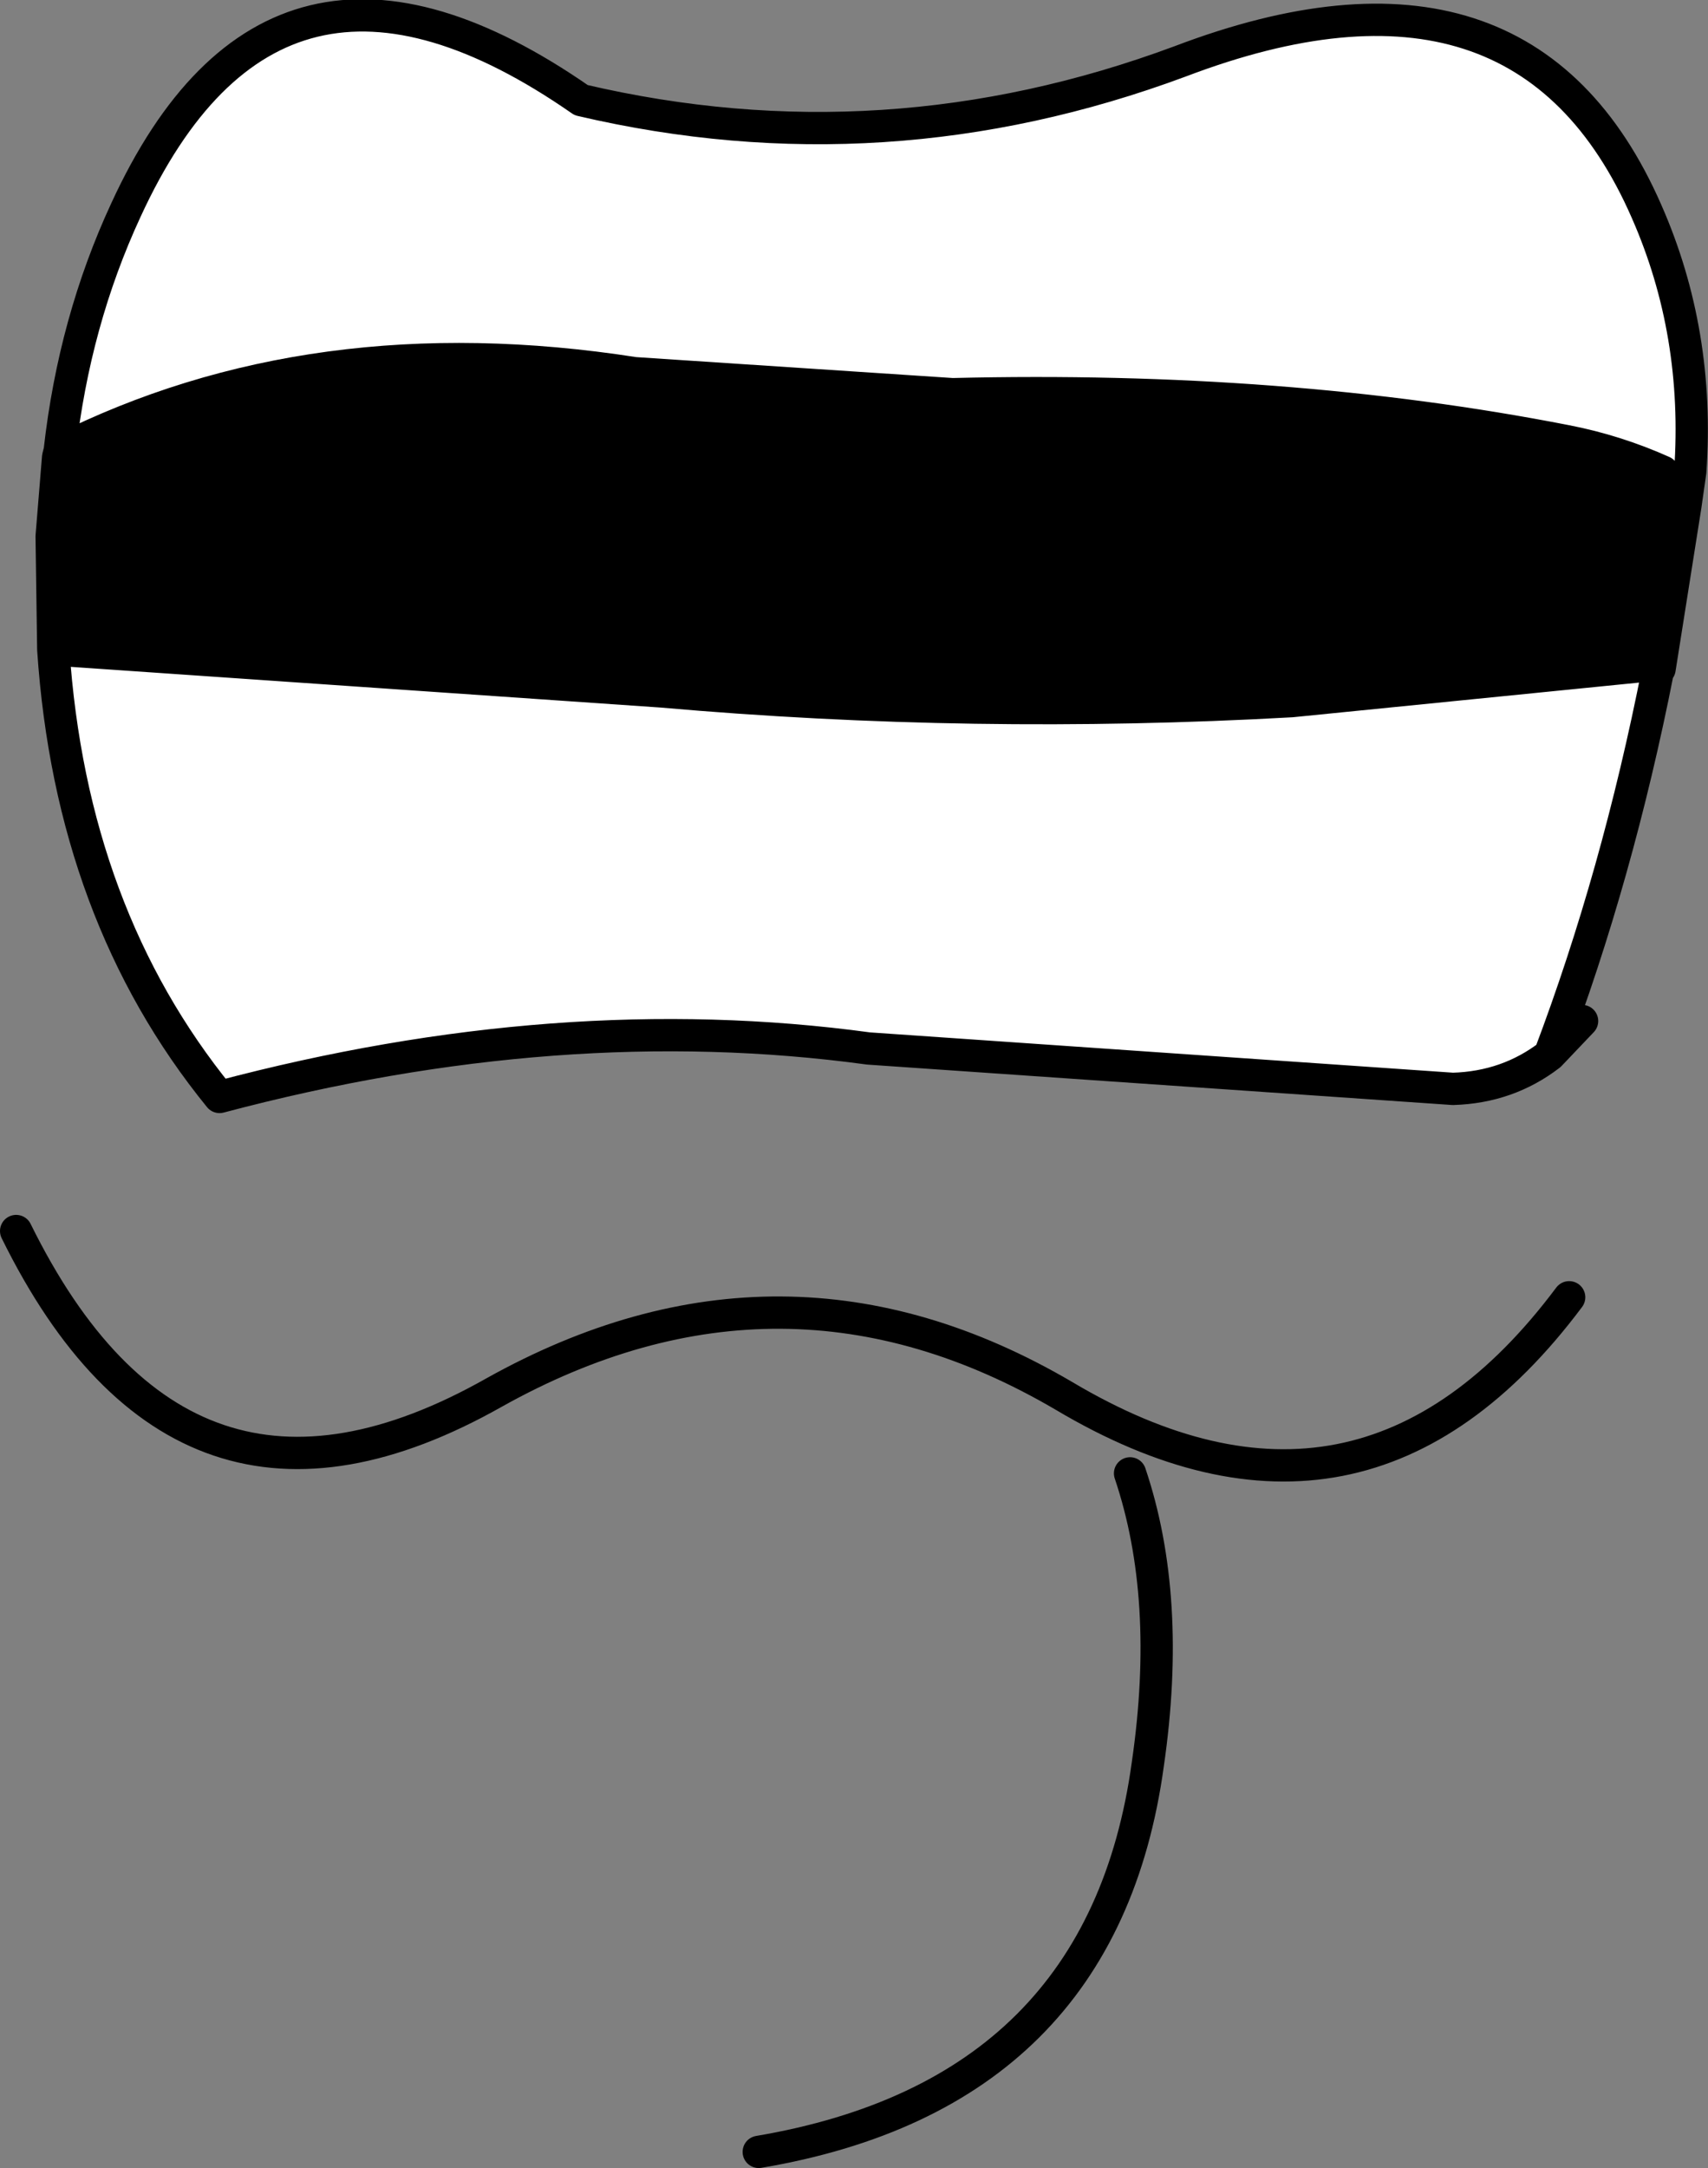
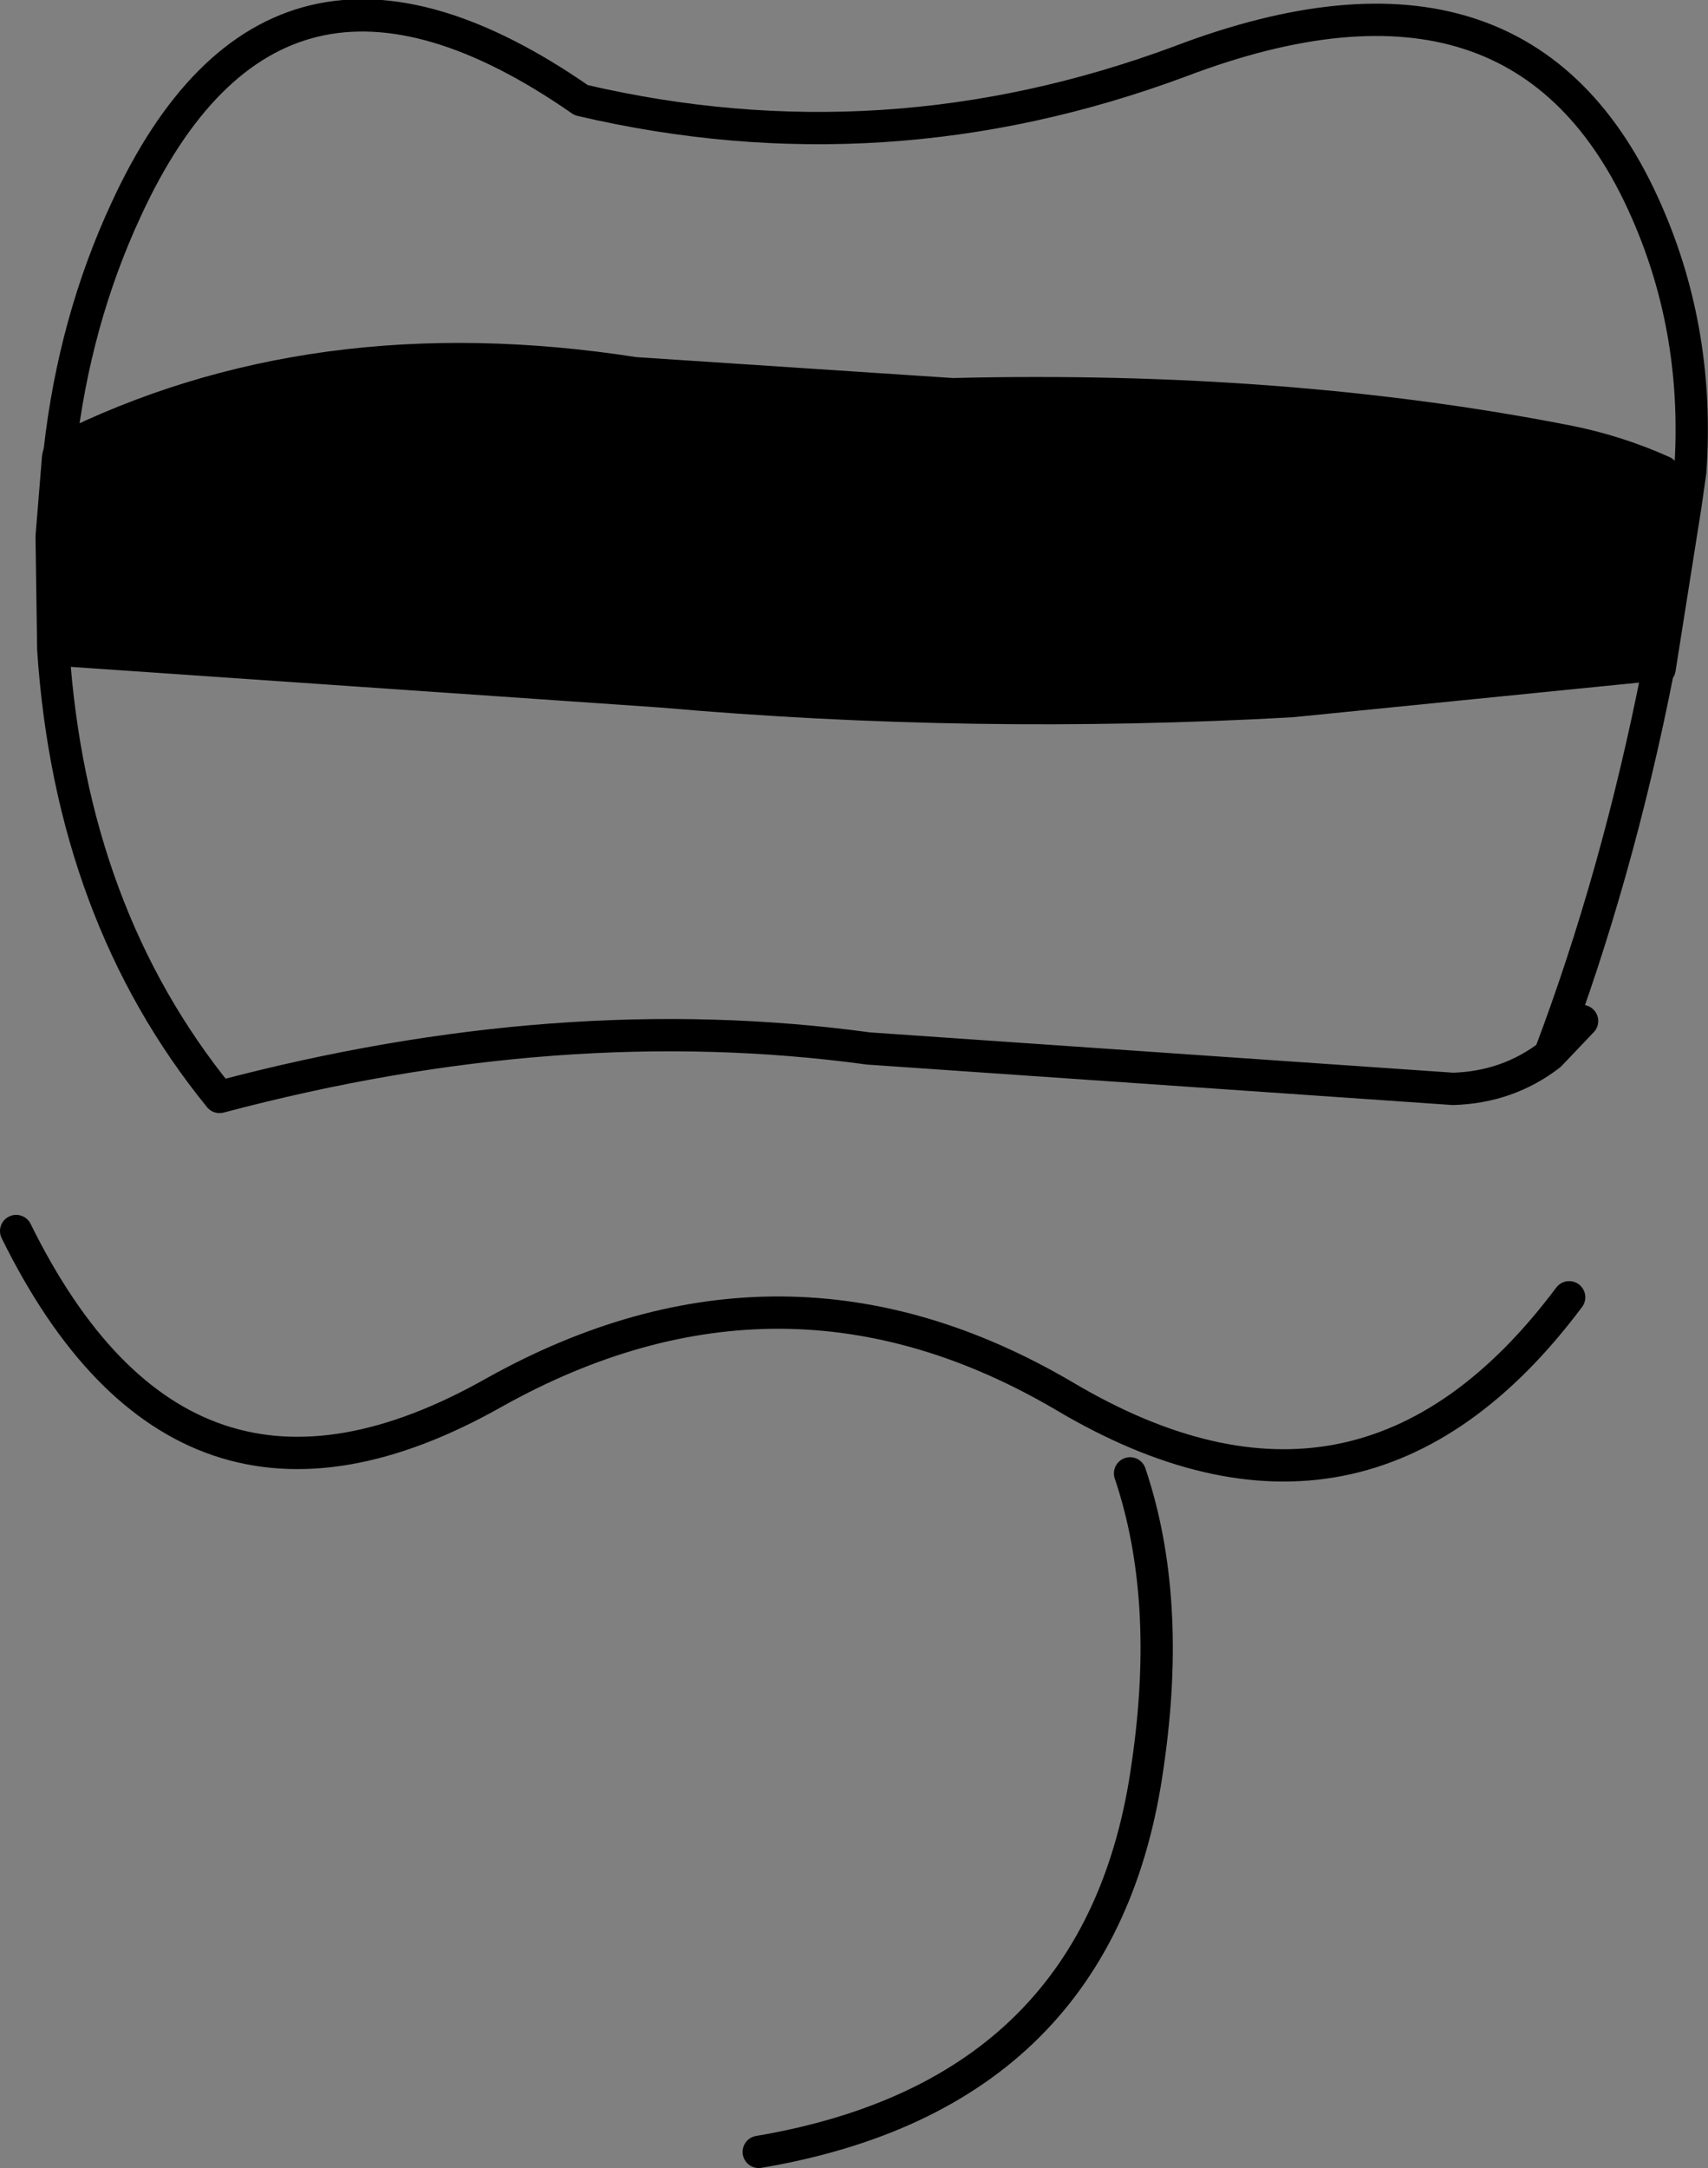
<svg xmlns="http://www.w3.org/2000/svg" height="67.1px" width="52.9px">
  <rect width="100%" height="100%" fill="#808080" stroke="none" />
  <g transform="matrix(1.0, 0.0, 0.0, 1.0, -153.5, -112.9)">
-     <path d="M155.35 126.85 Q155.8 122.85 157.4 119.4 162.0 109.4 171.5 116.0 180.9 118.2 190.05 114.8 200.7 110.75 204.5 119.45 206.15 123.2 205.85 127.5 L205.0 127.5 Q203.55 126.85 202.0 126.55 193.3 124.85 183.0 125.1 L173.15 124.45 Q163.2 122.9 155.35 126.85 M204.85 133.65 Q203.6 140.0 201.5 145.55 200.2 146.55 198.5 146.6 L180.4 145.35 Q170.85 144.05 160.3 146.85 155.7 141.2 155.15 133.0 L174.0 134.3 Q183.65 135.15 193.5 134.6 L204.5 133.5 204.85 133.65" fill="#ffffff" fill-rule="evenodd" stroke="none" />
    <path d="M205.85 127.5 L205.7 128.55 204.9 133.6 204.85 133.65 204.5 133.5 193.5 134.6 Q183.65 135.15 174.0 134.3 L155.15 133.0 155.1 129.5 155.3 127.05 155.35 126.85 Q163.2 122.9 173.15 124.45 L183.0 125.1 Q193.3 124.85 202.0 126.55 203.55 126.85 205.0 127.5 L205.85 127.5" fill="#000000" fill-rule="evenodd" stroke="none" />
    <path d="M155.35 126.85 Q155.8 122.85 157.4 119.4 162.0 109.4 171.5 116.0 180.9 118.2 190.05 114.8 200.7 110.75 204.5 119.45 206.15 123.2 205.85 127.5 L205.7 128.55 204.9 133.6 204.85 133.65 Q203.6 140.0 201.5 145.55 L202.5 144.5 M205.0 127.5 Q203.55 126.85 202.0 126.55 193.3 124.85 183.0 125.1 L173.15 124.45 Q163.2 122.9 155.35 126.85 L155.3 127.05 155.1 129.5 155.15 133.0 174.0 134.3 Q183.65 135.15 193.5 134.6 L204.5 133.5 M201.5 145.55 Q200.2 146.55 198.5 146.6 L180.4 145.35 Q170.85 144.05 160.3 146.85 155.7 141.2 155.15 133.0 M154.0 151.0 Q159.15 161.45 168.8 156.0 177.75 151.0 186.45 156.1 195.7 161.6 202.1 153.05 M177.0 179.5 Q187.65 177.7 189.05 167.5 189.8 162.35 188.5 158.5" fill="none" stroke="#000000" stroke-linecap="round" stroke-linejoin="round" stroke-width="1.0" />
  </g>
</svg>